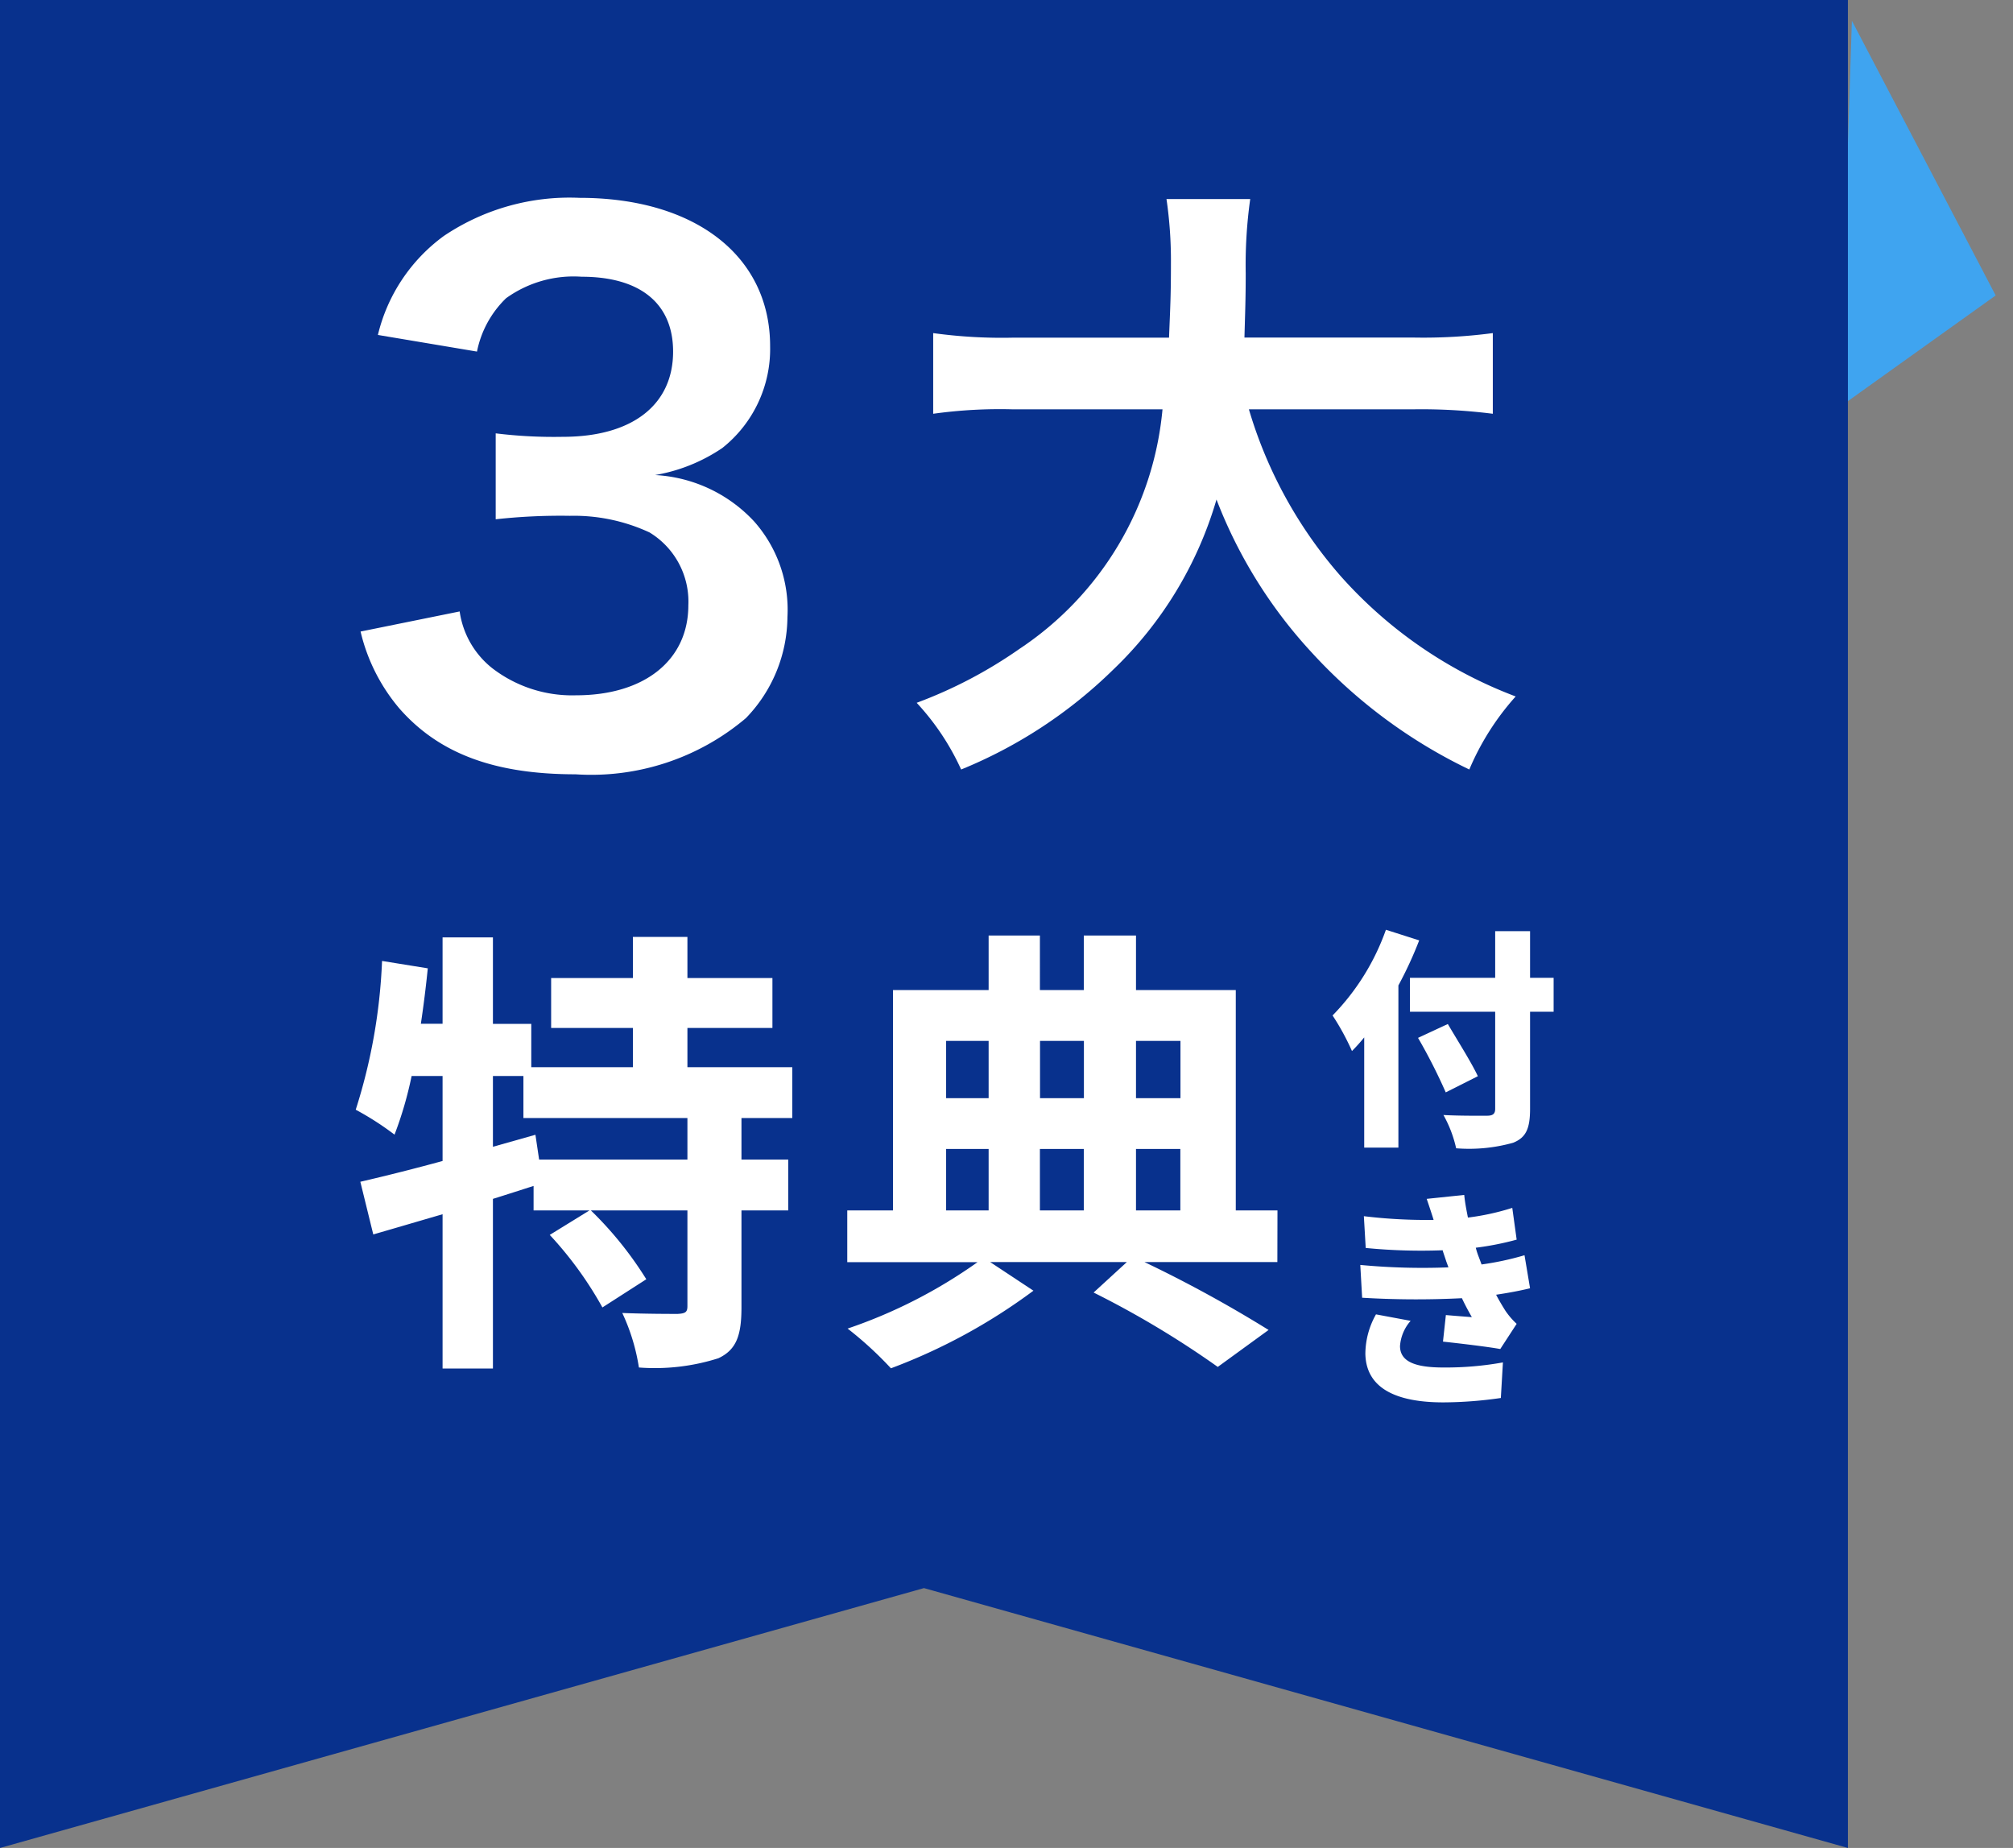
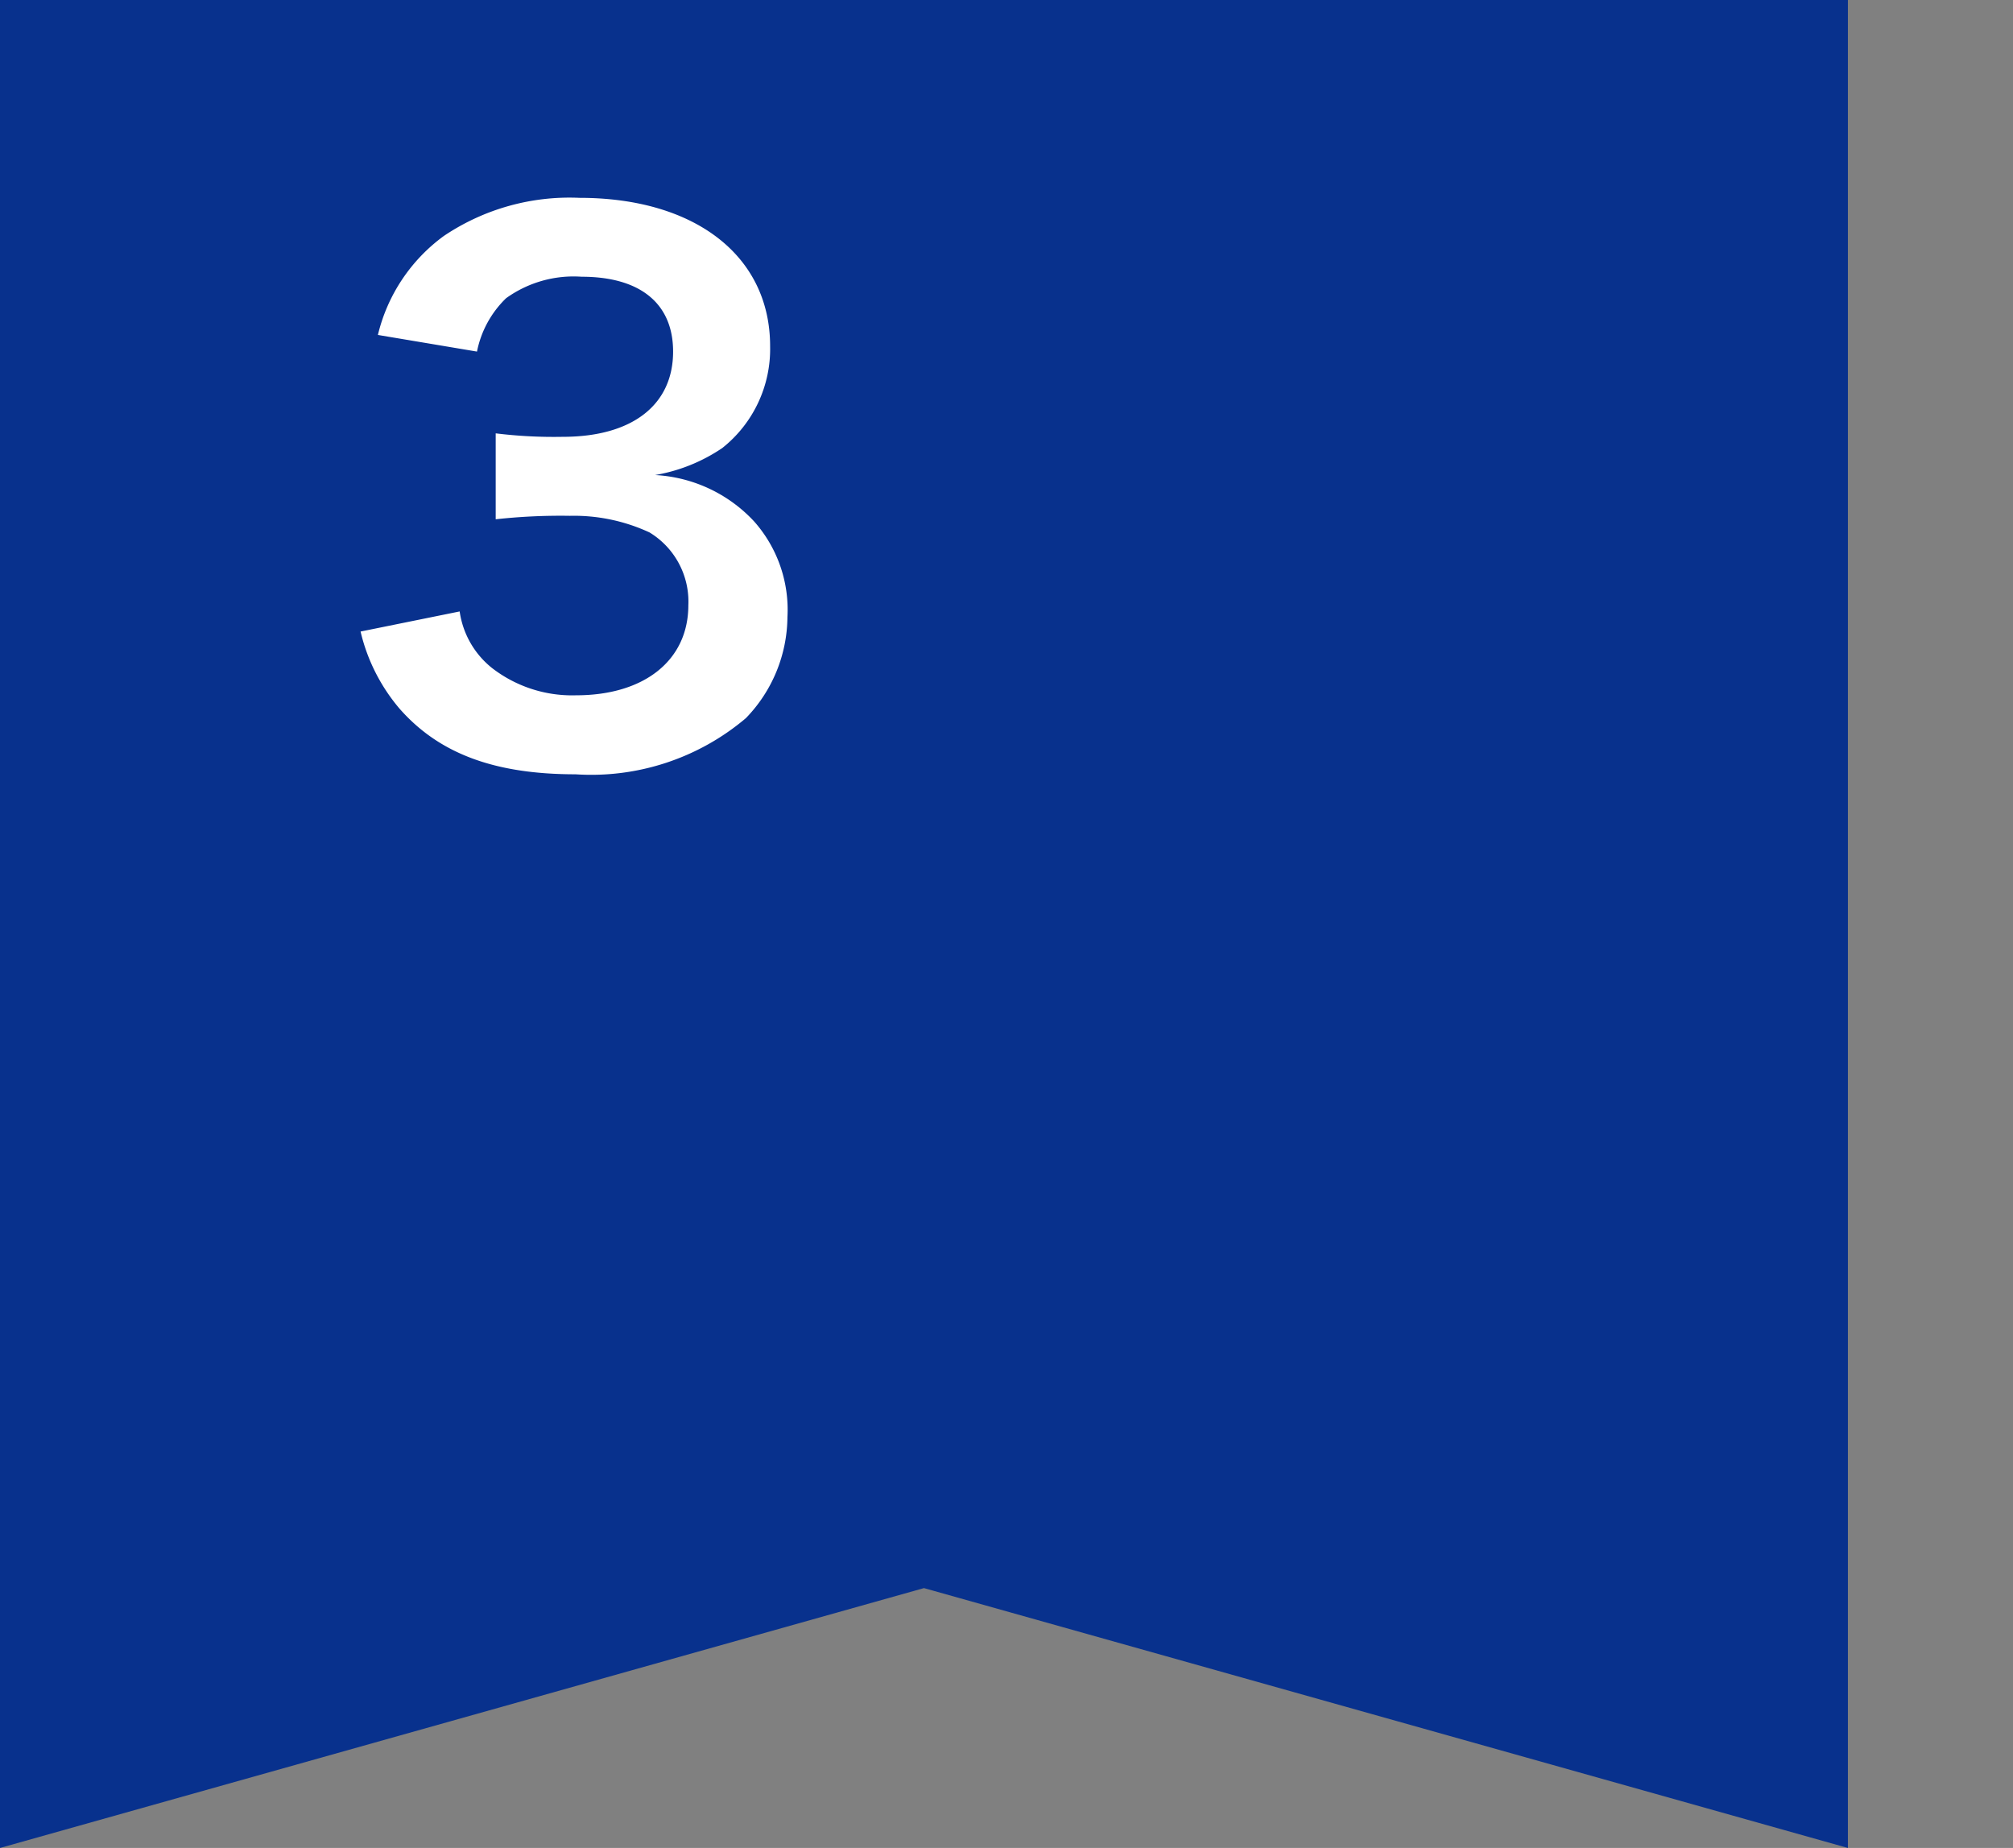
<svg xmlns="http://www.w3.org/2000/svg" width="69.718" height="64">
  <rect width="100%" height="100%" fill="#808080" stroke="none" />
-   <path data-name="パス 288995" d="M64.138.719l4.98 9.513-5.412 3.87z" fill="#3fa4f0" />
  <path data-name="パス 288994" d="M0 0h64v64l-32-9-32 9z" fill="#08318d" />
-   <path data-name="パス 288999" d="M48.952 14.176a19.584 19.584 0 012.75.154v-2.794a18.319 18.319 0 01-2.772.154H43.1c.022-.814.044-1.32.044-2.222a16.388 16.388 0 01.156-2.574h-2.9a14.7 14.7 0 01.154 2.2c0 1.144-.022 1.5-.066 2.6h-5.396a17.388 17.388 0 01-2.772-.158v2.794a16.719 16.719 0 012.75-.154h5.192a11.183 11.183 0 01-4.95 8.294 15.79 15.79 0 01-3.564 1.87 8.636 8.636 0 011.54 2.31 16.307 16.307 0 005.258-3.45 13.3 13.3 0 003.586-5.9 16.512 16.512 0 003.322 5.324 17.855 17.855 0 005.434 4.026 9.059 9.059 0 011.606-2.53 15.353 15.353 0 01-6.072-4.18 15.362 15.362 0 01-3.168-5.764z" fill="#fff" />
-   <path data-name="パス 289000" d="M23.808 40.16h-5.136l-.128-.86-1.472.416v-2.452h1.056v1.456h5.68zm3.632-1.44v-1.76h-3.632V35.6h2.944v-1.728h-2.944v-1.424H21.92v1.424h-2.832V35.6h2.832v1.36H18.4v-1.5h-1.328v-2.996h-1.744v2.992h-.752q.144-.96.24-1.92l-1.584-.256a19.458 19.458 0 01-.912 5.152 10.186 10.186 0 011.344.864 12.944 12.944 0 00.592-2.032h1.072v2.944a75.25 75.25 0 01-2.848.72l.448 1.824c.72-.208 1.536-.448 2.4-.7v5.344h1.744V41.52c.464-.144.944-.3 1.408-.448v.848h1.936l-1.376.848a12.8 12.8 0 011.824 2.512l1.52-.976a12.549 12.549 0 00-1.92-2.384h3.344v3.312c0 .208-.064.256-.336.272-.256 0-1.12 0-1.92-.032a6.931 6.931 0 01.576 1.888 7.263 7.263 0 002.752-.32c.64-.3.8-.816.8-1.776V41.92h1.62v-1.76h-1.62v-1.44zm5.328 1.072h1.472v2.128h-1.472zm1.472-3.744v1.984h-1.472v-1.984zm3.3 0v1.984h-1.52v-1.984zm3.344 0v1.984h-1.54v-1.984zm-3.348 5.872h-1.52v-2.128h1.52zm1.808-2.128h1.536v2.128h-1.536zm4.9 2.128H42.8v-7.632h-3.456V32.4h-1.808v1.888h-1.52V32.4H34.24v1.888h-3.312v7.632h-1.584v1.792h4.512a17.4 17.4 0 01-4.5 2.3 12.493 12.493 0 011.5 1.376 19.958 19.958 0 004.936-2.688l-1.5-.992h4.736l-1.152 1.056a32.417 32.417 0 014.3 2.576l1.76-1.28a44.771 44.771 0 00-4.3-2.352h4.604z" fill="#fff" />
-   <path data-name="パス 289001" d="M48 32.2a8.122 8.122 0 01-1.848 2.968 8.508 8.508 0 01.672 1.232 6.105 6.105 0 00.424-.472v3.816h1.184v-5.616a13.558 13.558 0 00.72-1.56zm5.808 1.664h-.816v-1.616h-1.208v1.616h-2.952v1.176h2.952v3.36c0 .176-.08.24-.28.24s-.92.008-1.512-.024a4.223 4.223 0 01.44 1.152 5.645 5.645 0 001.976-.192c.432-.176.584-.472.584-1.168V35.04h.816zm-2.624 3.408c-.224-.48-.712-1.248-1.04-1.808l-1.032.48a19.22 19.22 0 01.96 1.888zm-4.072 6.536l.064 1.136a31.3 31.3 0 003.456.016c.1.216.216.432.344.656a84.972 84.972 0 01-.9-.072l-.1.92c.6.064 1.536.176 1.984.256l.568-.872a2.63 2.63 0 01-.392-.456c-.1-.16-.216-.352-.32-.552.424-.064.816-.136 1.176-.224l-.192-1.144a10.088 10.088 0 01-1.488.32c-.04-.112-.08-.216-.112-.3s-.064-.184-.088-.28a10.082 10.082 0 001.416-.28l-.152-1.1a8.5 8.5 0 01-1.536.336c-.048-.248-.1-.5-.128-.784l-1.3.136c.088.256.168.5.24.728a18.062 18.062 0 01-2.416-.128l.064 1.1a19.606 19.606 0 002.664.08c.032.112.08.24.128.392.024.064.048.128.072.2a22.947 22.947 0 01-3.052-.084zm1.744 1.936l-1.2-.224a2.8 2.8 0 00-.368 1.368c.024 1.2 1.08 1.68 2.7 1.68a14.186 14.186 0 001.992-.152l.072-1.232a11.158 11.158 0 01-2.064.176c-.952 0-1.5-.192-1.5-.744a1.475 1.475 0 01.368-.872z" fill="#fff" />
  <path data-name="パス 288998" d="M12.488 21.872a6.373 6.373 0 001.344 2.664c1.368 1.56 3.288 2.28 6.1 2.28a8.289 8.289 0 005.9-1.944 5.082 5.082 0 001.44-3.5 4.61 4.61 0 00-1.152-3.312 5.049 5.049 0 00-3.432-1.608 5.924 5.924 0 002.328-.936 4.376 4.376 0 001.656-3.528c0-3.12-2.592-5.136-6.6-5.136a7.792 7.792 0 00-4.7 1.32 5.963 5.963 0 00-2.284 3.428l3.432.576a3.526 3.526 0 011.008-1.848 4 4 0 012.616-.744c2.04 0 3.168.936 3.168 2.592 0 1.848-1.416 2.952-3.816 2.952a16.453 16.453 0 01-2.328-.12v2.976a20.493 20.493 0 012.568-.12 6.217 6.217 0 012.76.576 2.8 2.8 0 011.344 2.52c0 1.9-1.512 3.12-3.888 3.12a4.532 4.532 0 01-2.9-.936 3.052 3.052 0 01-1.132-1.968z" fill="#fff" />
</svg>